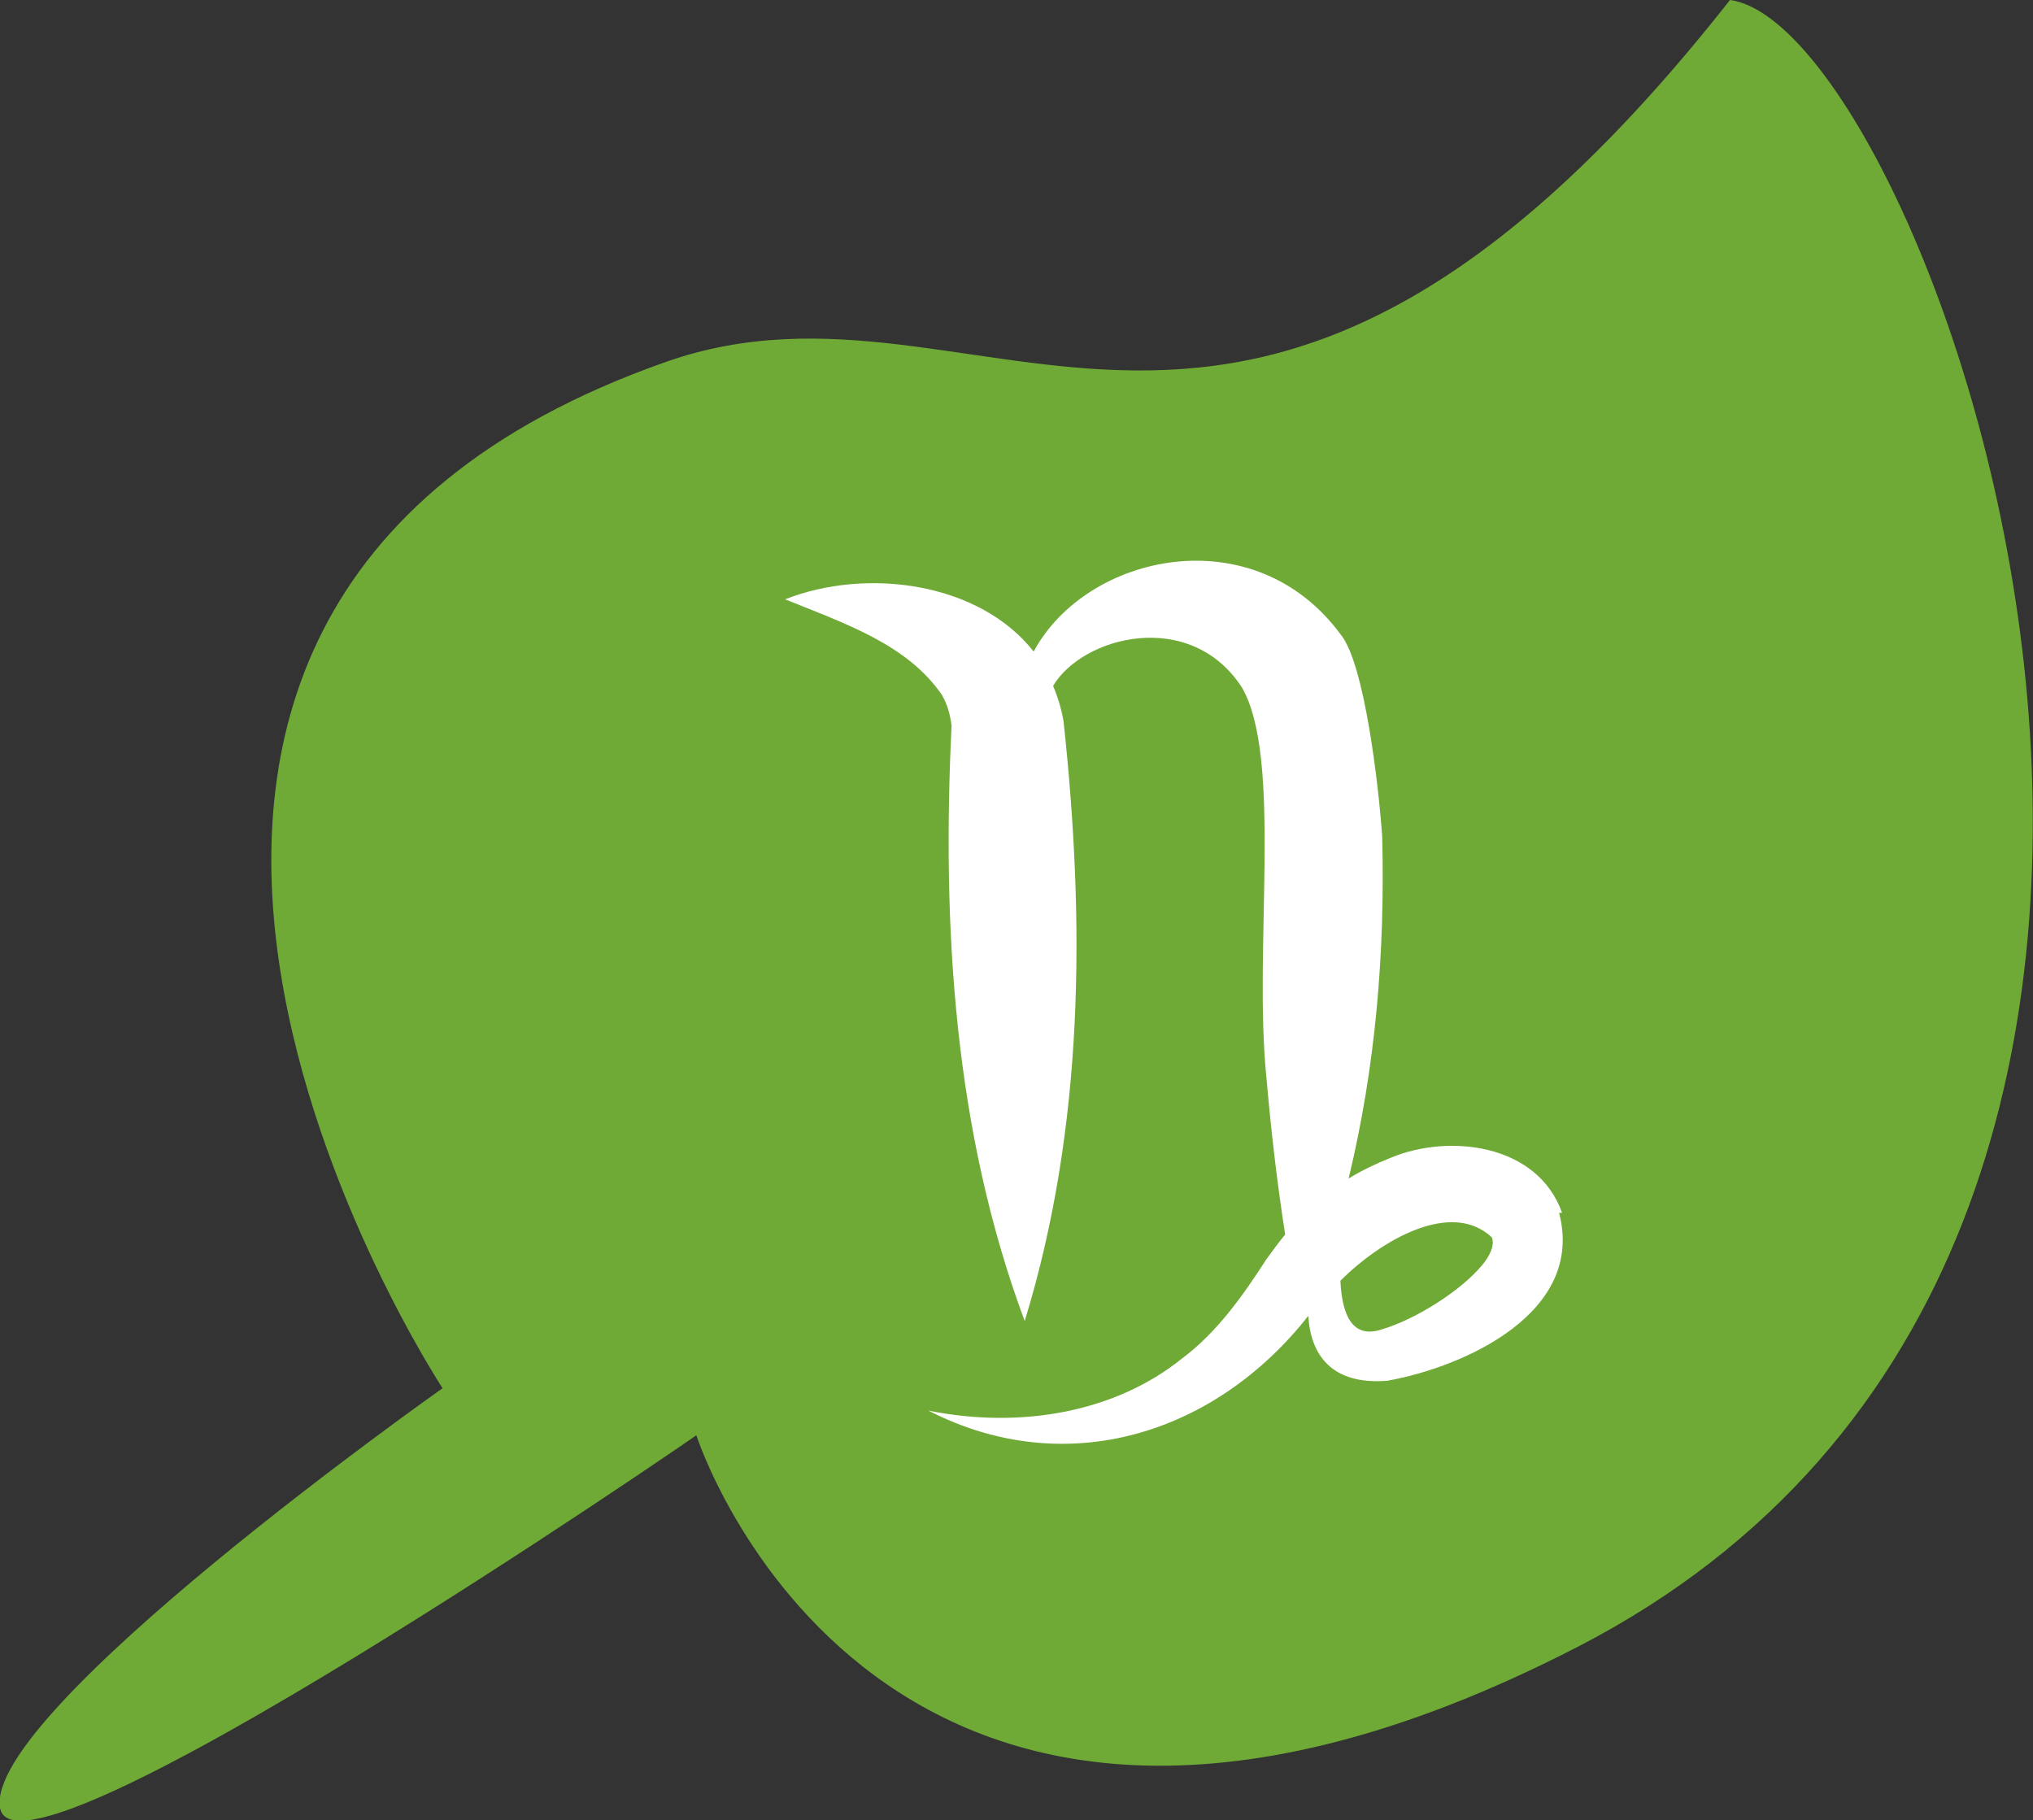
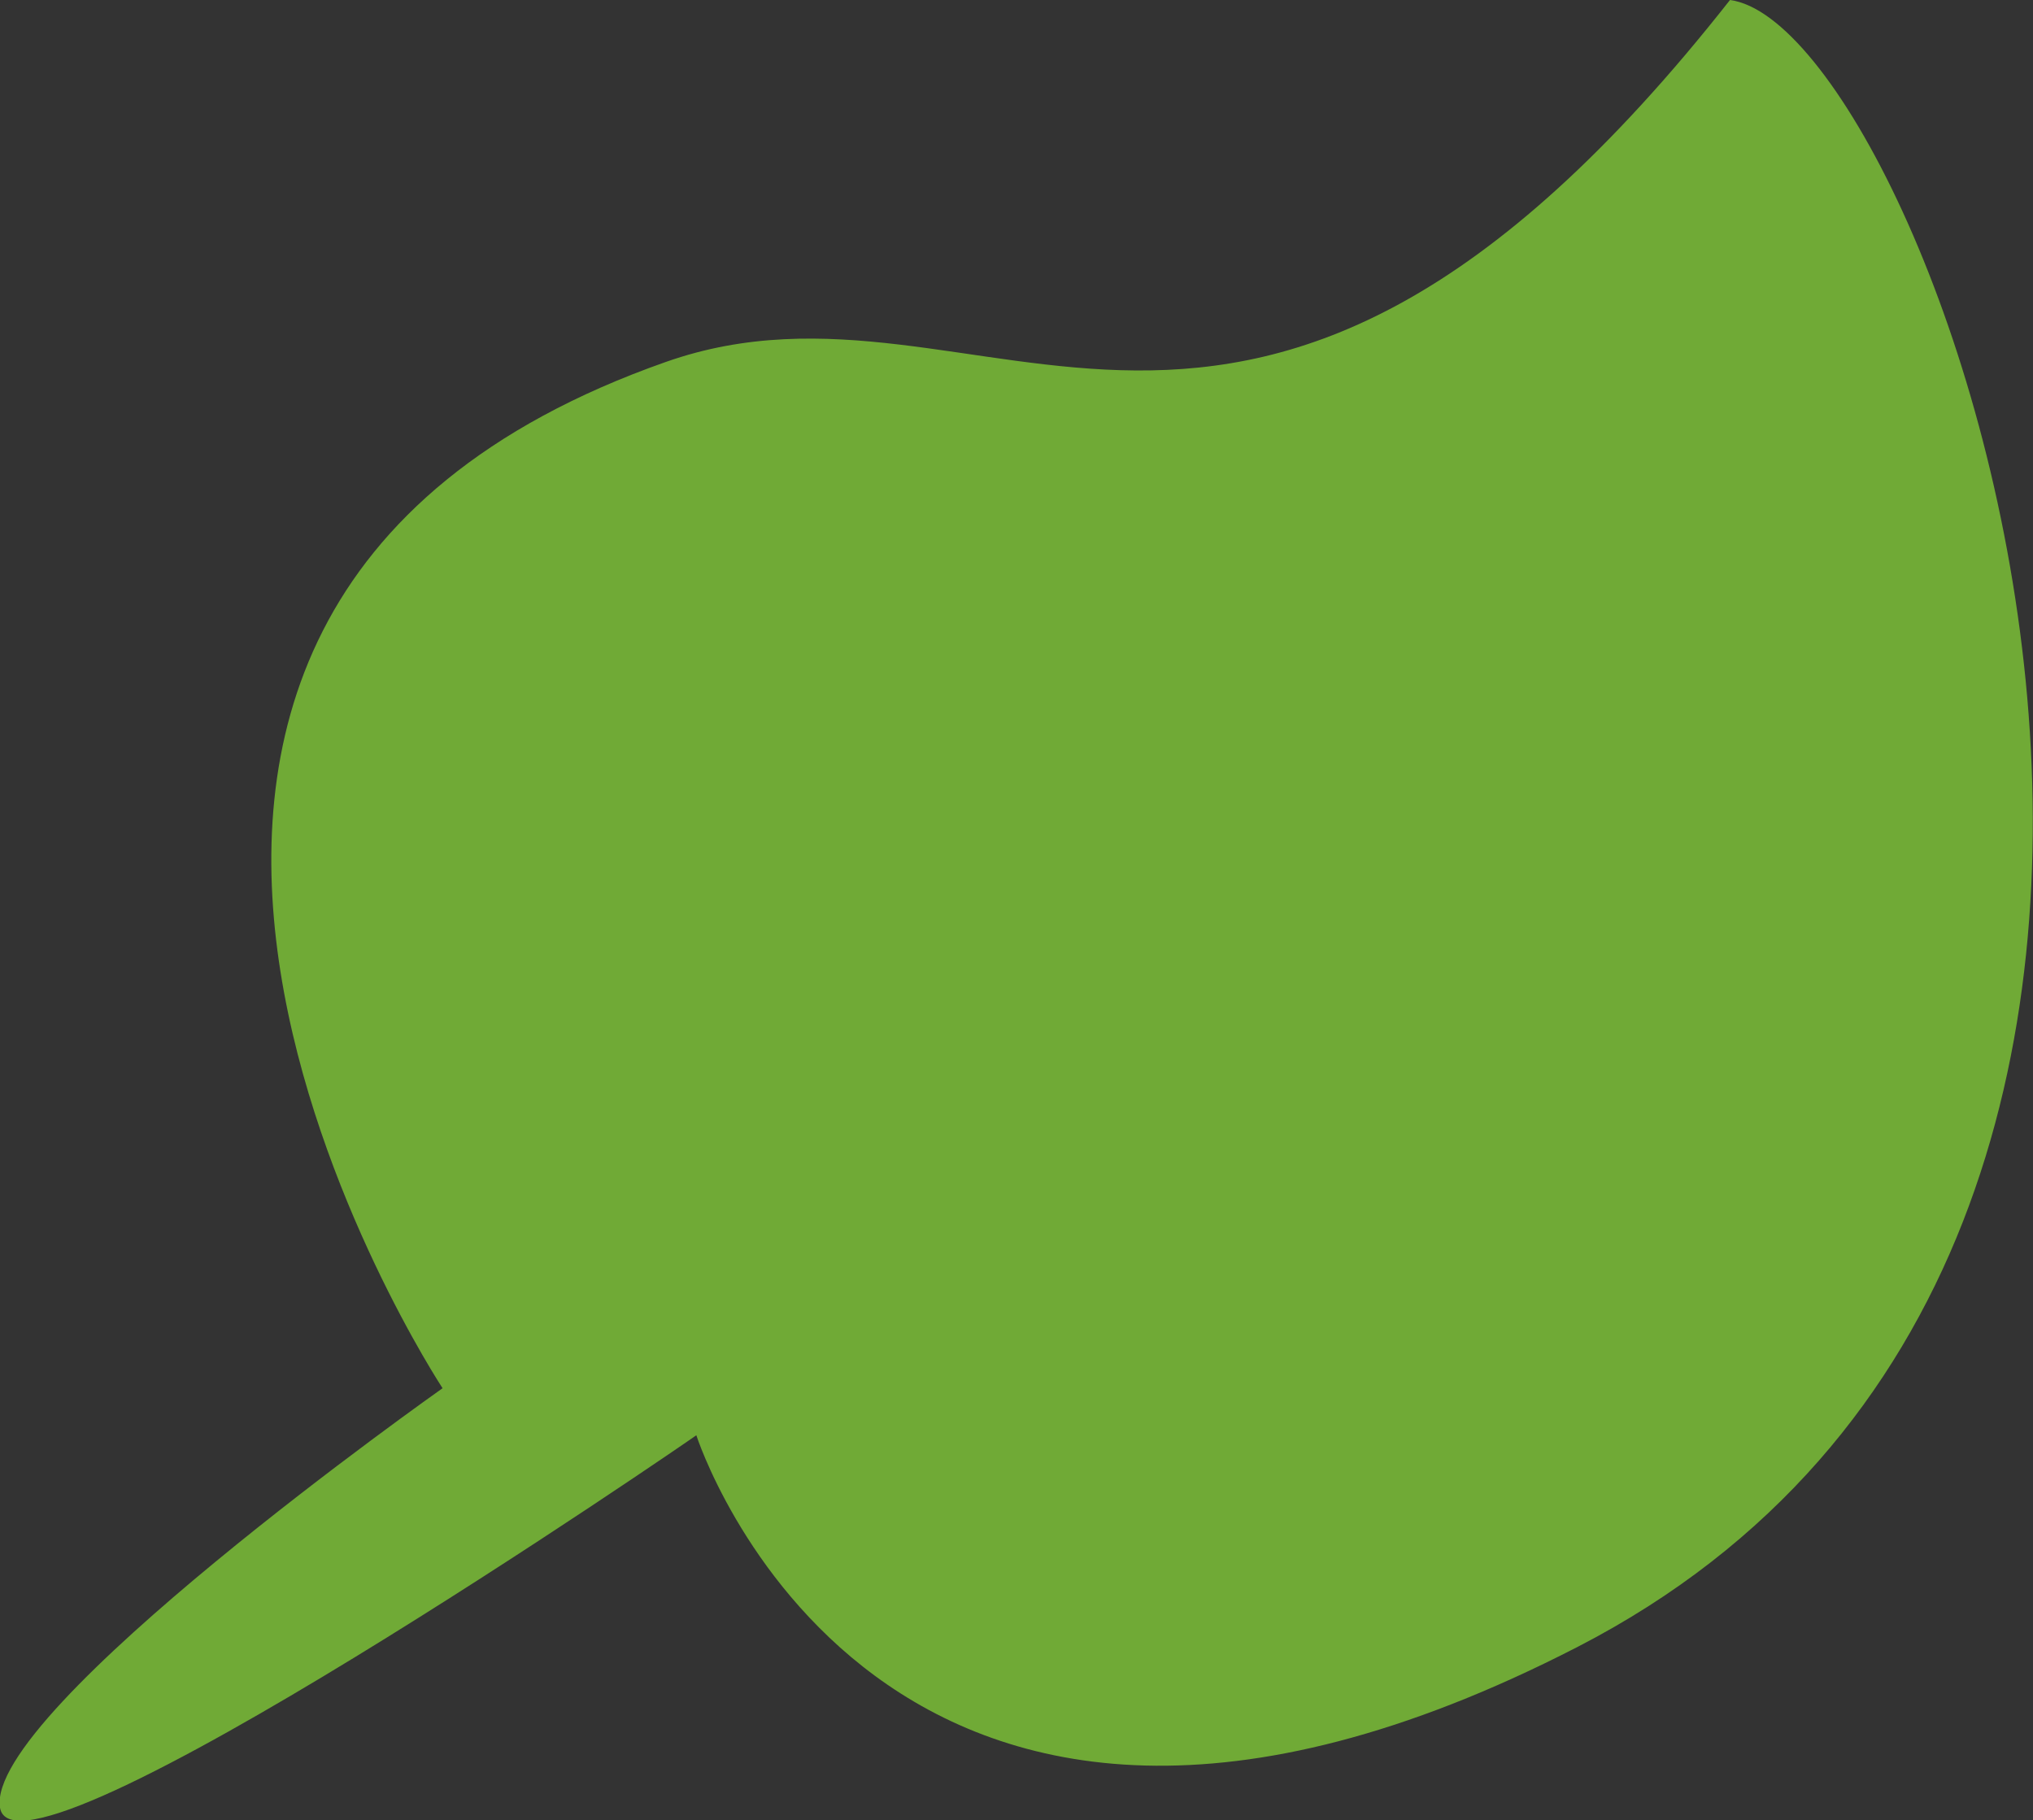
<svg xmlns="http://www.w3.org/2000/svg" id="Layer_1" viewBox="0 0 27.24 24.39">
  <rect x="0" y="0" width="27.24" height="24.39" fill="#333333" stroke="none" />
  <defs>
    <style>.cls-1{fill:#70aa36;}.cls-1,.cls-2{stroke-width:0px;}.cls-2{fill:#fff;}</style>
  </defs>
  <path class="cls-1" d="M5.93,18.6S-.86,8.29,8.92,4.85c4.31-1.52,7.74,3.44,14.26-4.85,2.71.36,8.54,16.62-2.05,22.07-9.35,4.81-11.8-2.84-11.8-2.84C9.34,19.23.21,25.51,0,24.22s5.93-5.62,5.93-5.62Z" />
-   <path class="cls-2" d="M20.93,16.25c-.33-.93-1.52-1.06-2.29-.74-.2.08-.39.17-.57.28.36-1.49.49-3.02.45-4.58-.05-.72-.24-2.31-.55-2.7-1.16-1.59-3.41-1.1-4.12.22-.73-.93-2.24-1.13-3.33-.7.82.33,1.64.61,2.1,1.28.08.14.11.27.13.41-.13,2.69.03,5.43.98,7.98.8-2.61.81-5.35.52-8.04-.03-.17-.08-.33-.14-.47.4-.67,1.84-1.04,2.53.02.55.95.15,3.51.33,5.24.06.69.14,1.39.25,2.09-.09.11-.17.22-.25.33-.31.48-.66.98-1.13,1.33-.89.72-2.16.95-3.4.7,1.85.95,3.85.31,5.09-1.27.03.52.31.93,1.06.87,1.05-.19,2.65-.92,2.3-2.25ZM19.86,16.95c-.29.35-.9.73-1.34.86-.41.14-.54-.21-.56-.65.55-.55,1.49-1.09,2.03-.58.04.11-.03.25-.13.37Z" />
</svg>